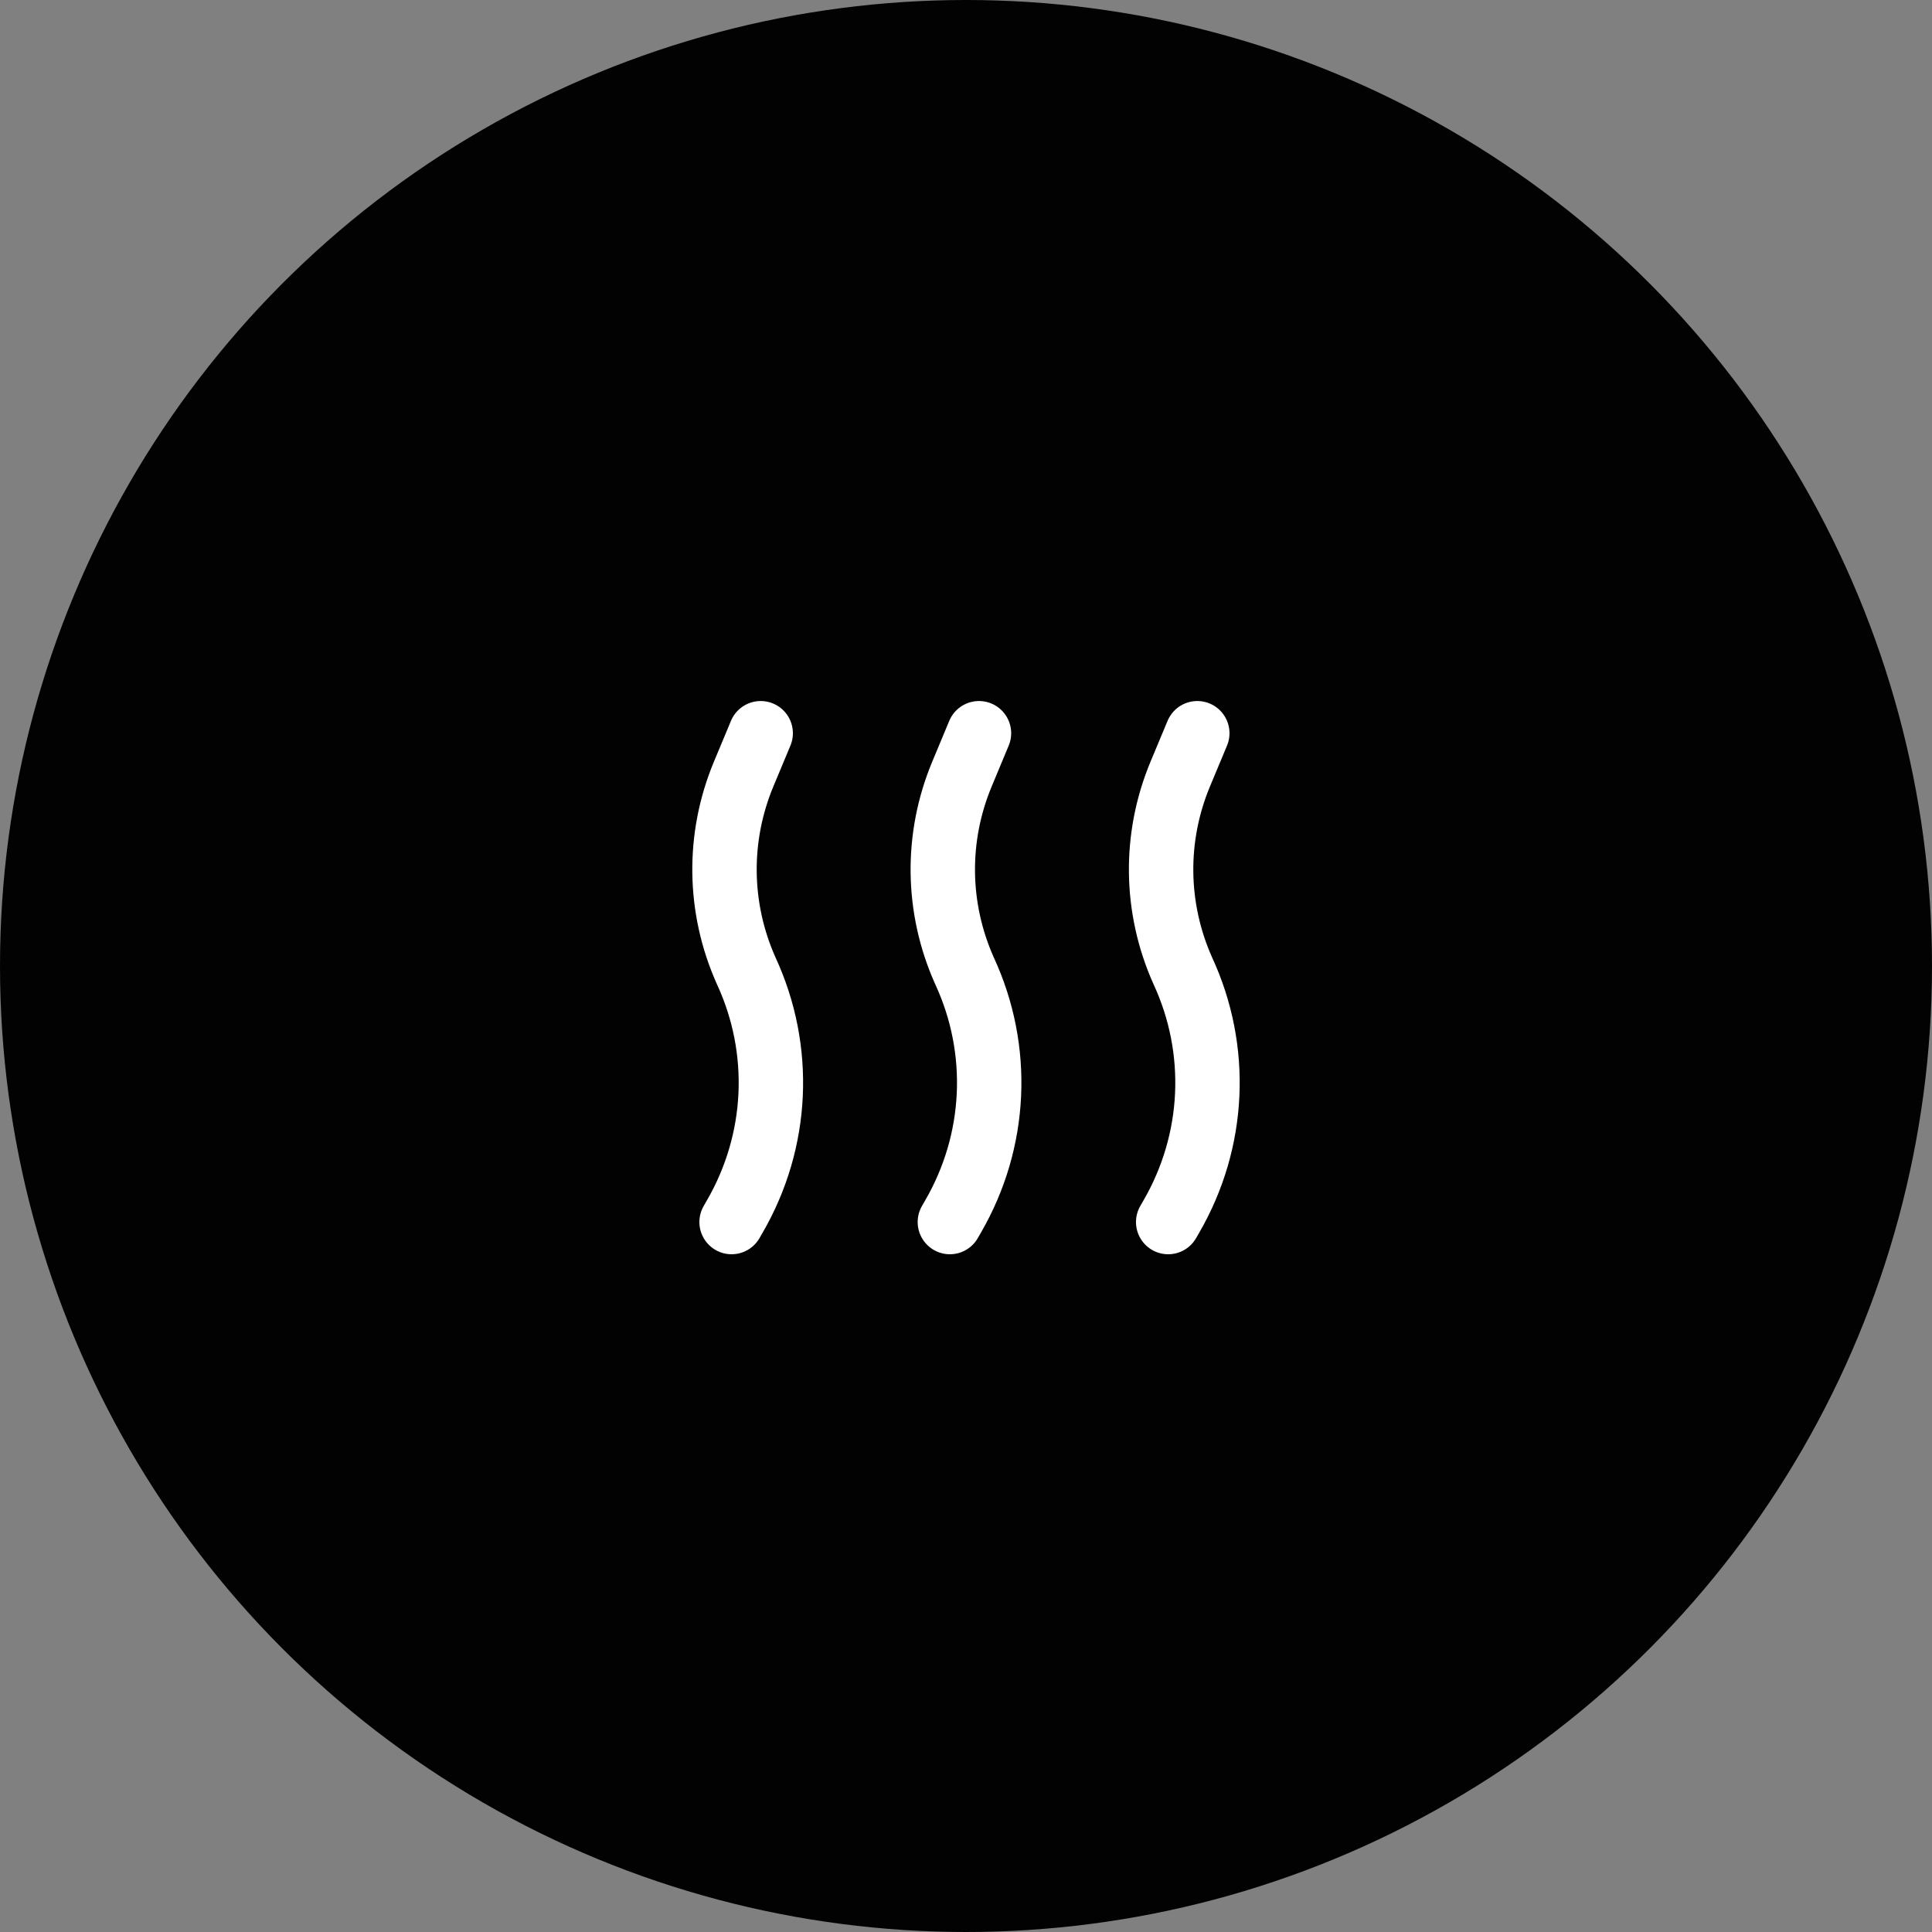
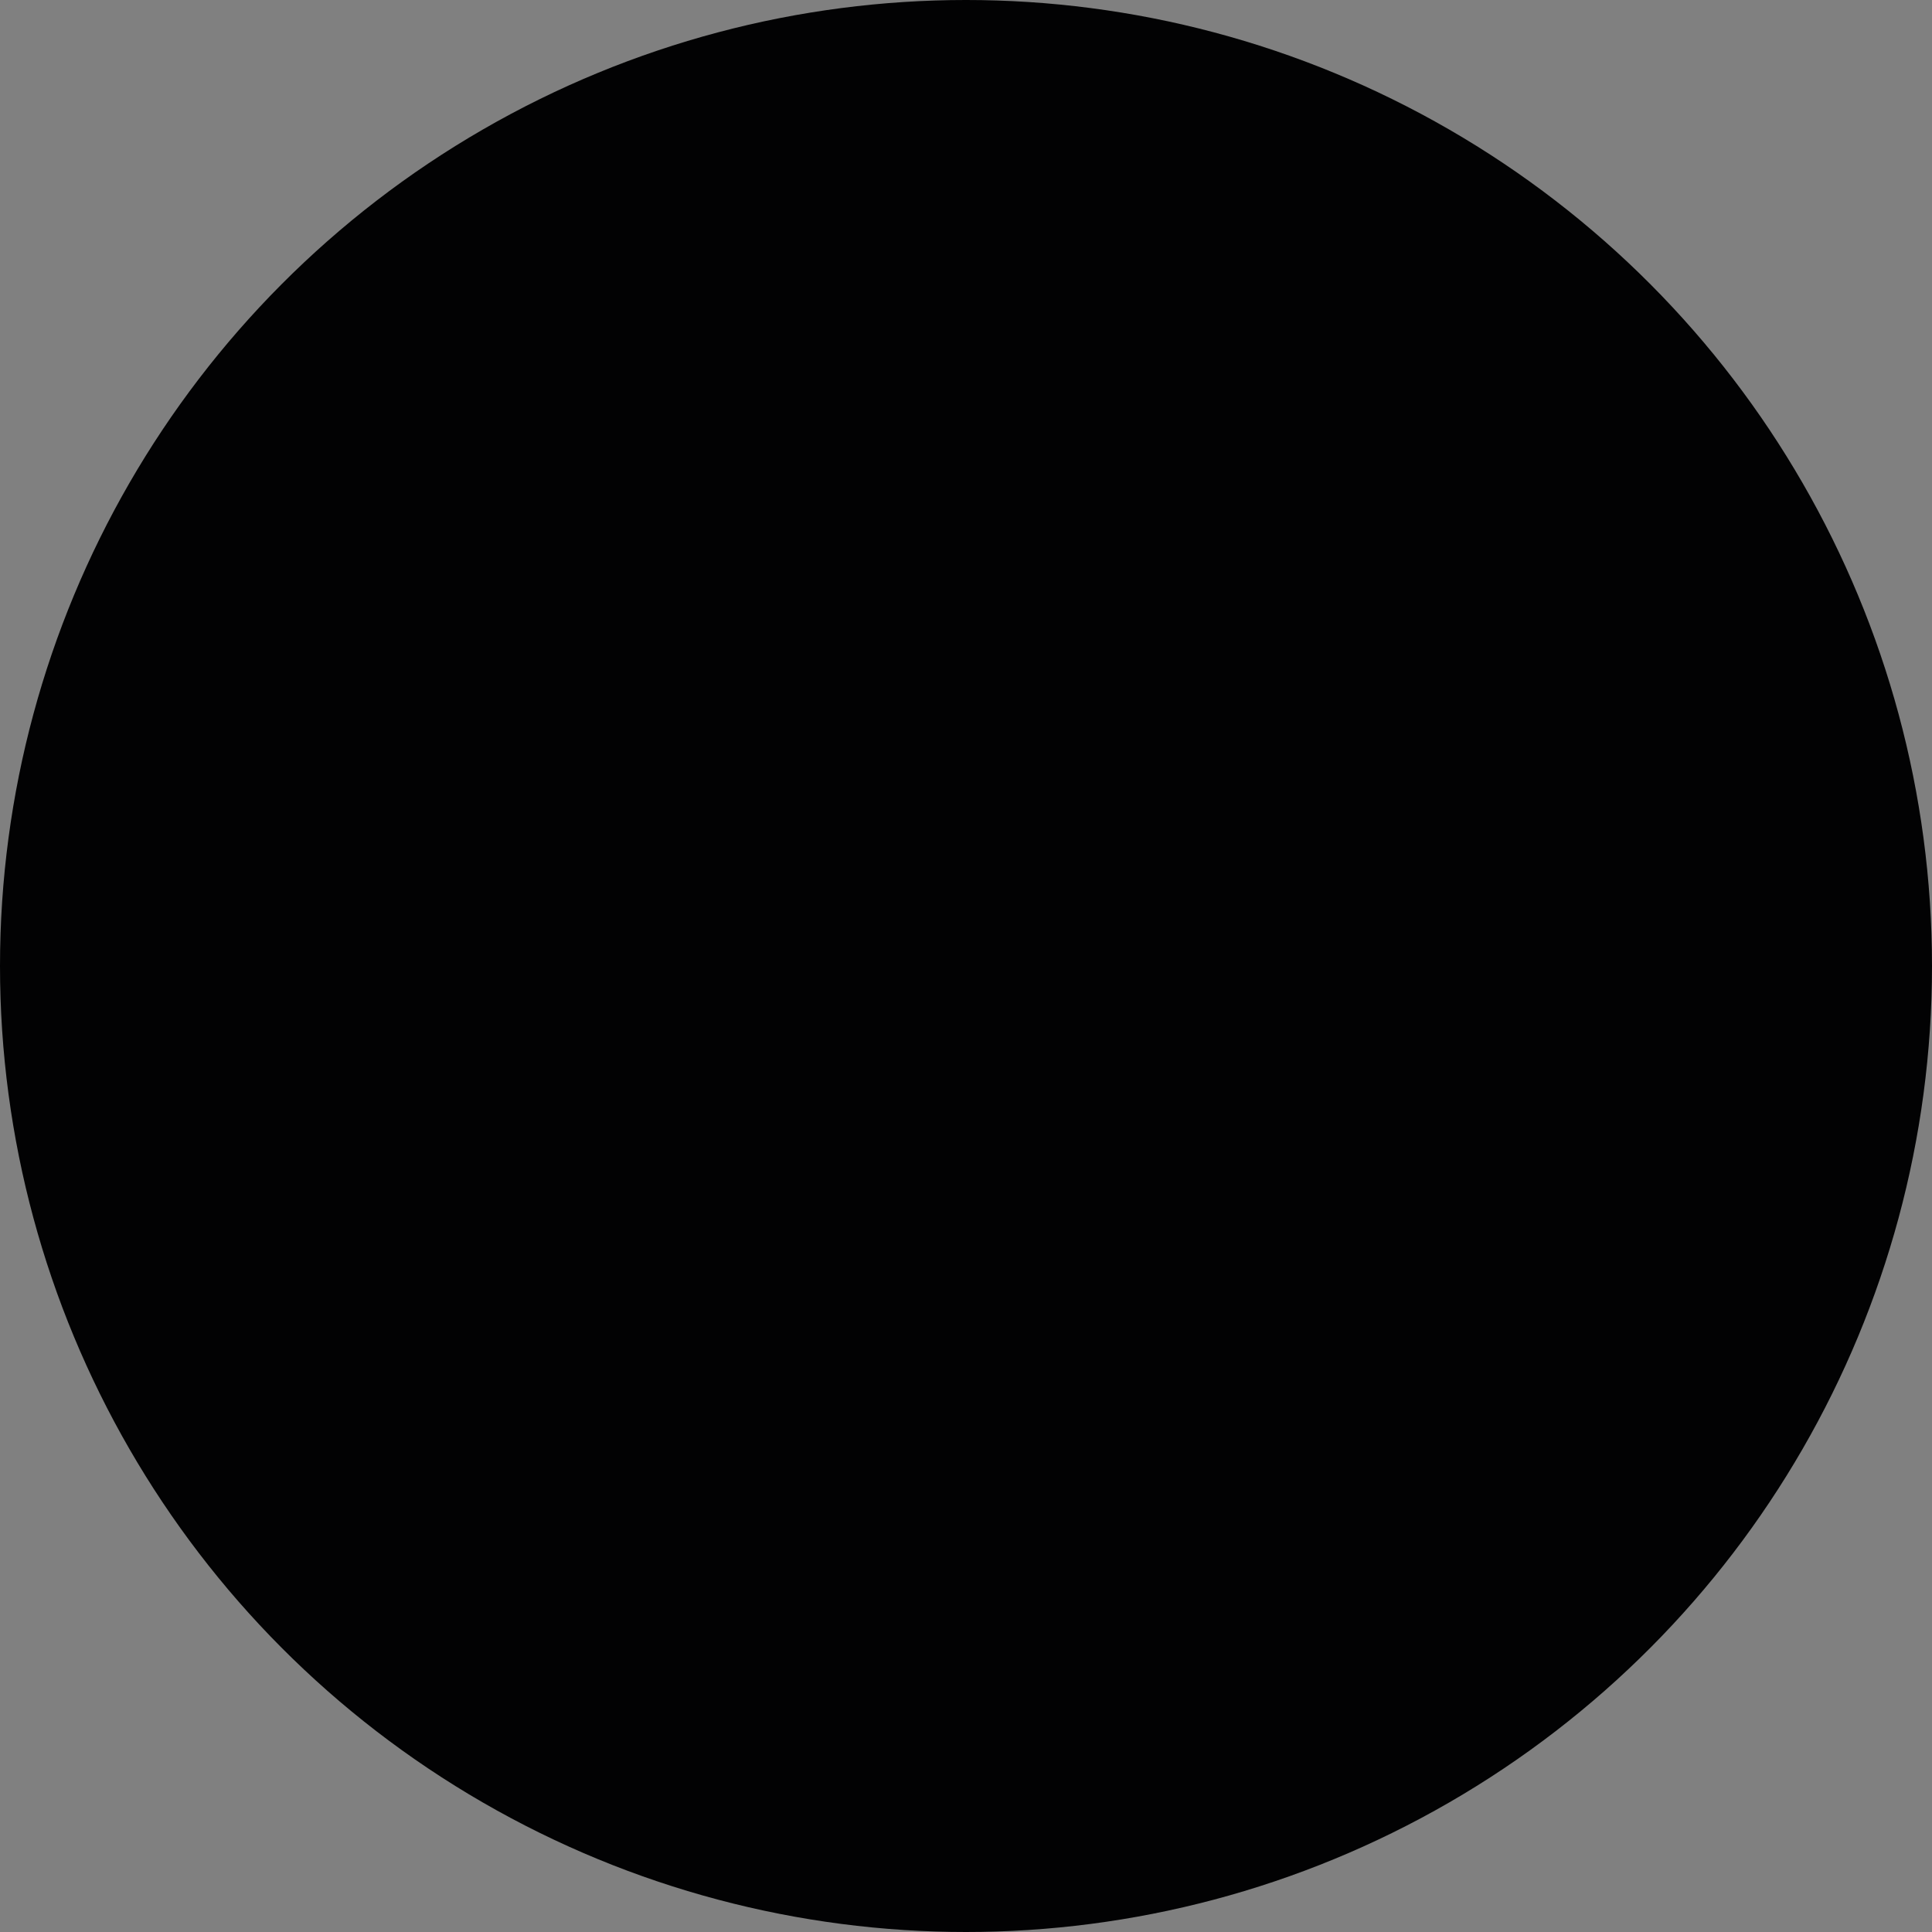
<svg xmlns="http://www.w3.org/2000/svg" width="10" height="10" viewBox="0 0 60 60" fill="none">
  <rect x="0" y="0" width="60" height="60" fill="#808080" stroke="none" />
  <circle cx="30" cy="30" r="30" fill="#020203" />
-   <path d="M23.624 22.771L23.094 24.041C22.276 26.005 22.304 28.2 23.172 30.144C24.31 32.602 24.179 35.431 22.818 37.782L22.72 37.952M30.403 22.771L29.874 24.041C29.055 26.005 29.083 28.2 29.951 30.144C31.09 32.602 30.959 35.431 29.597 37.782L29.499 37.952M37.183 22.771L36.653 24.041C35.835 26.005 35.863 28.2 36.731 30.144C37.869 32.602 37.738 35.431 36.377 37.782L36.279 37.952" stroke="white" stroke-width="2" stroke-linecap="round" />
</svg>